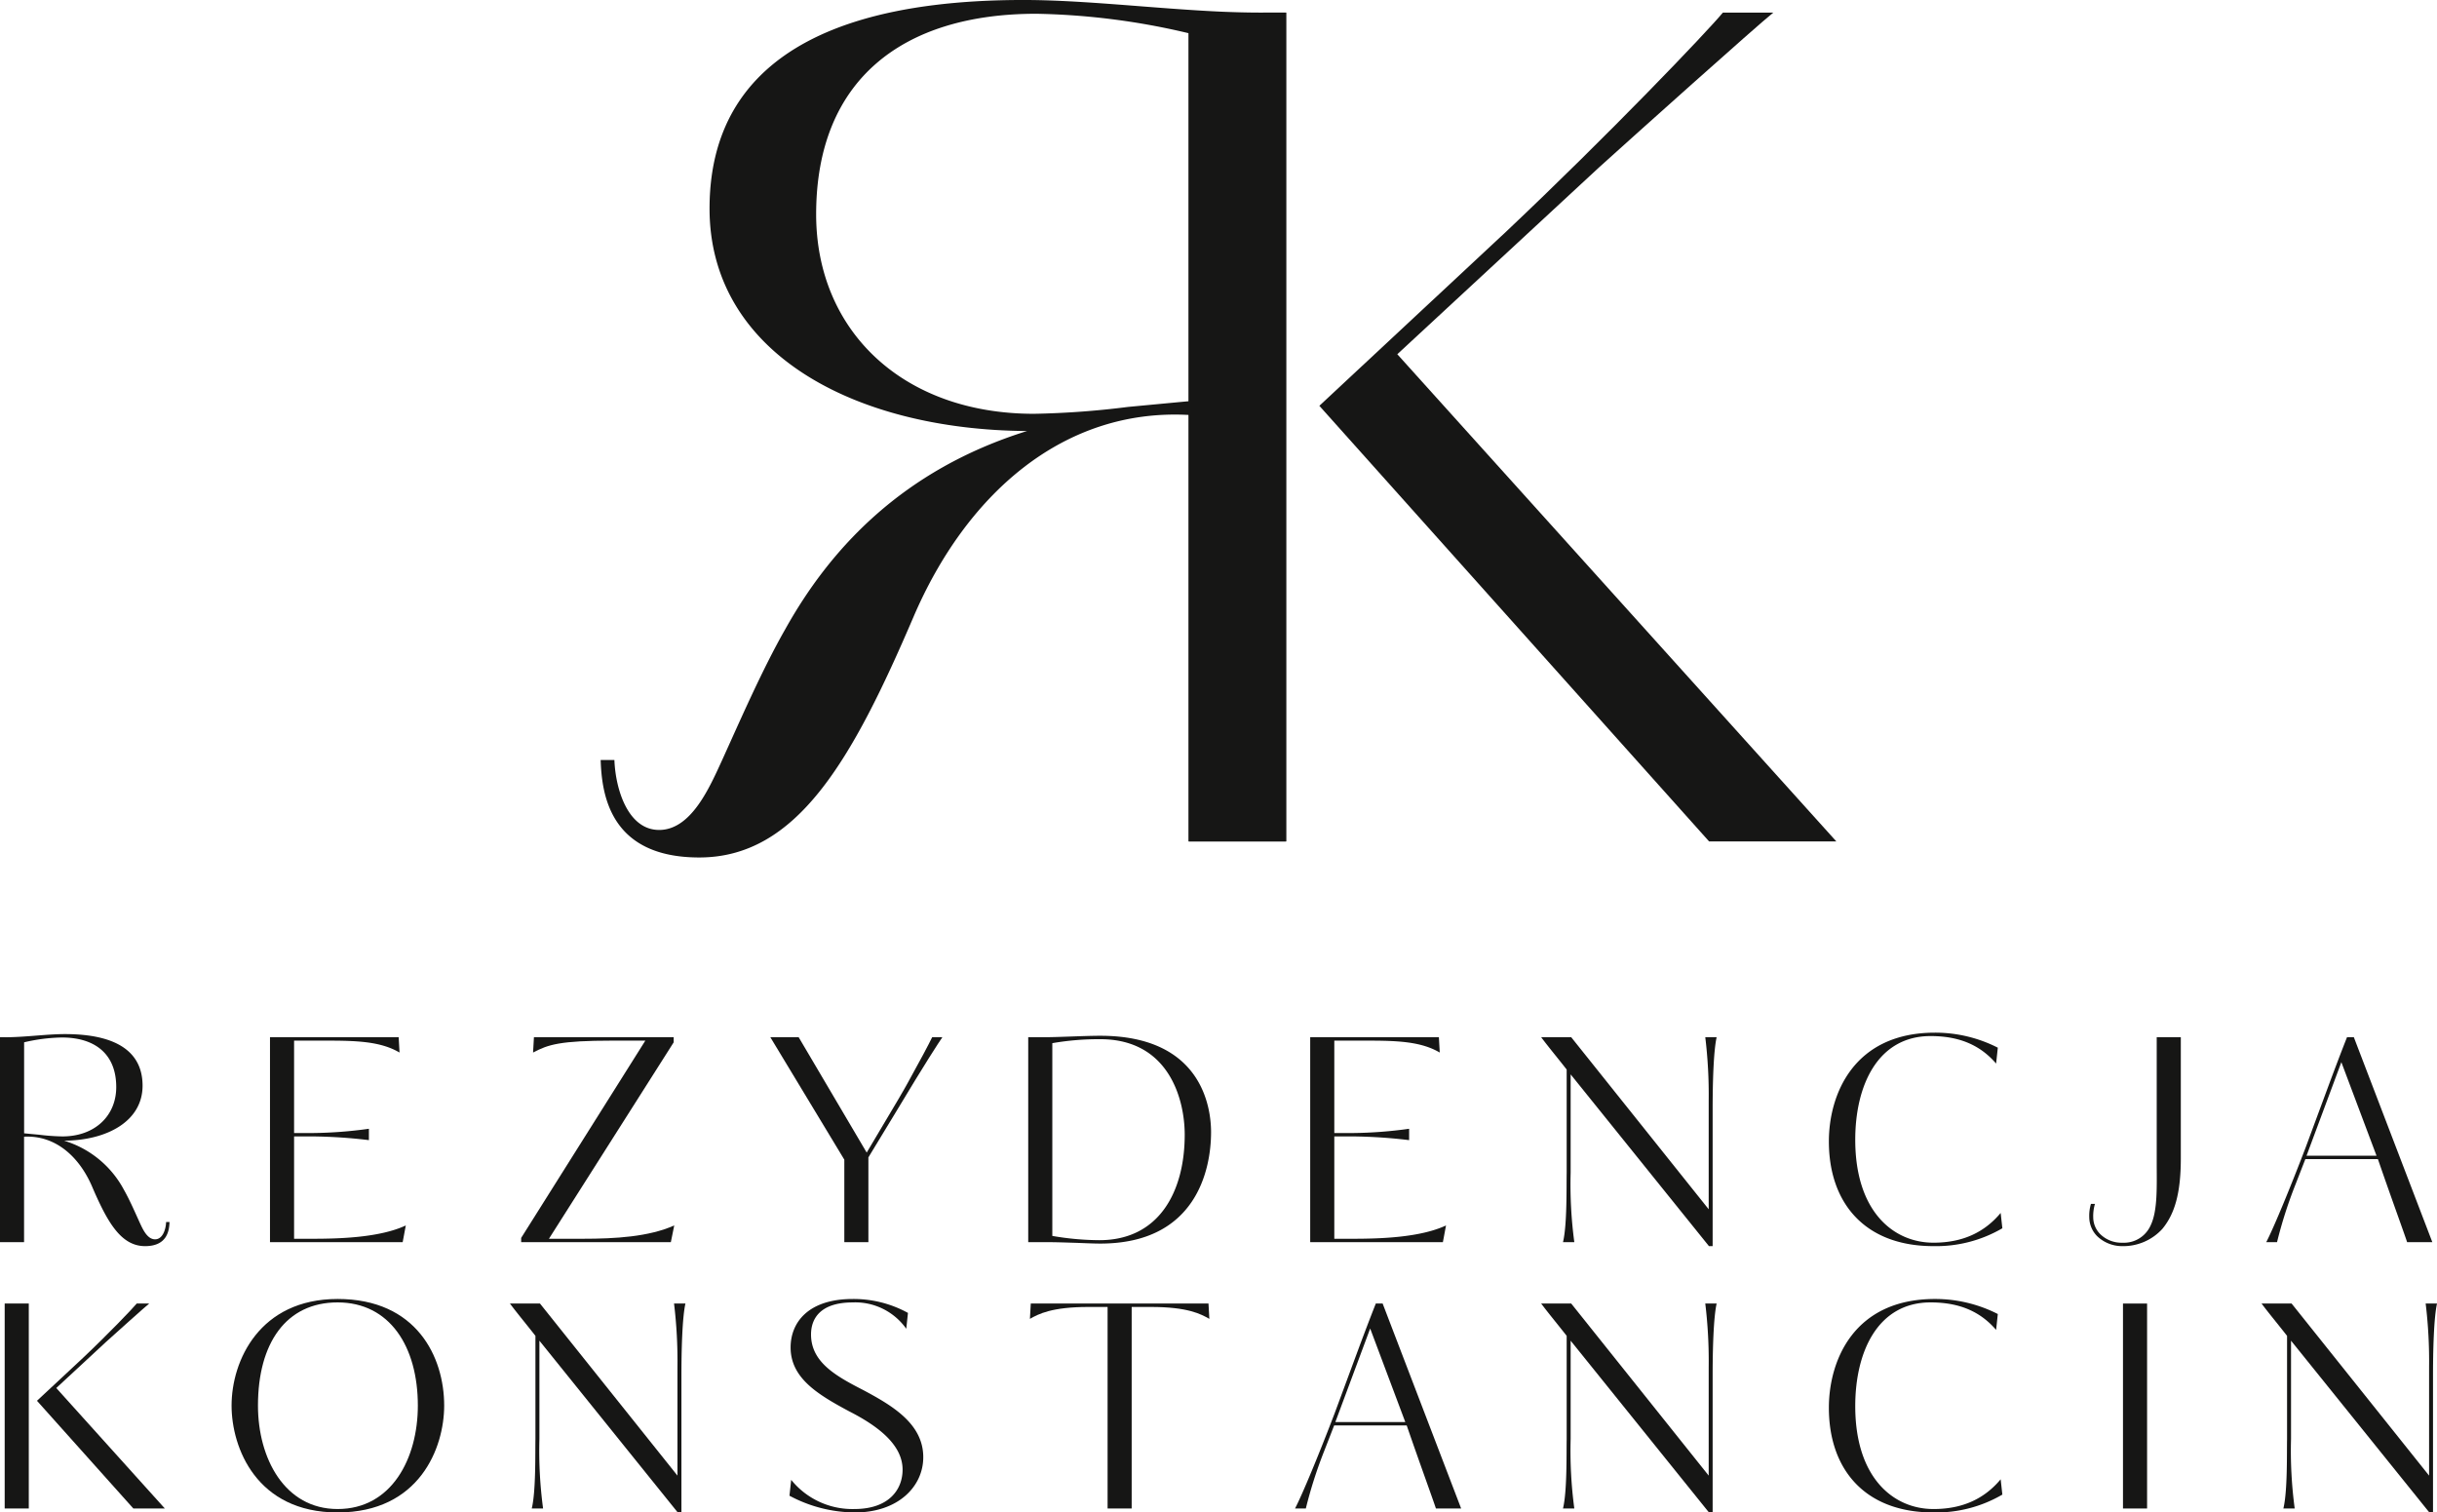
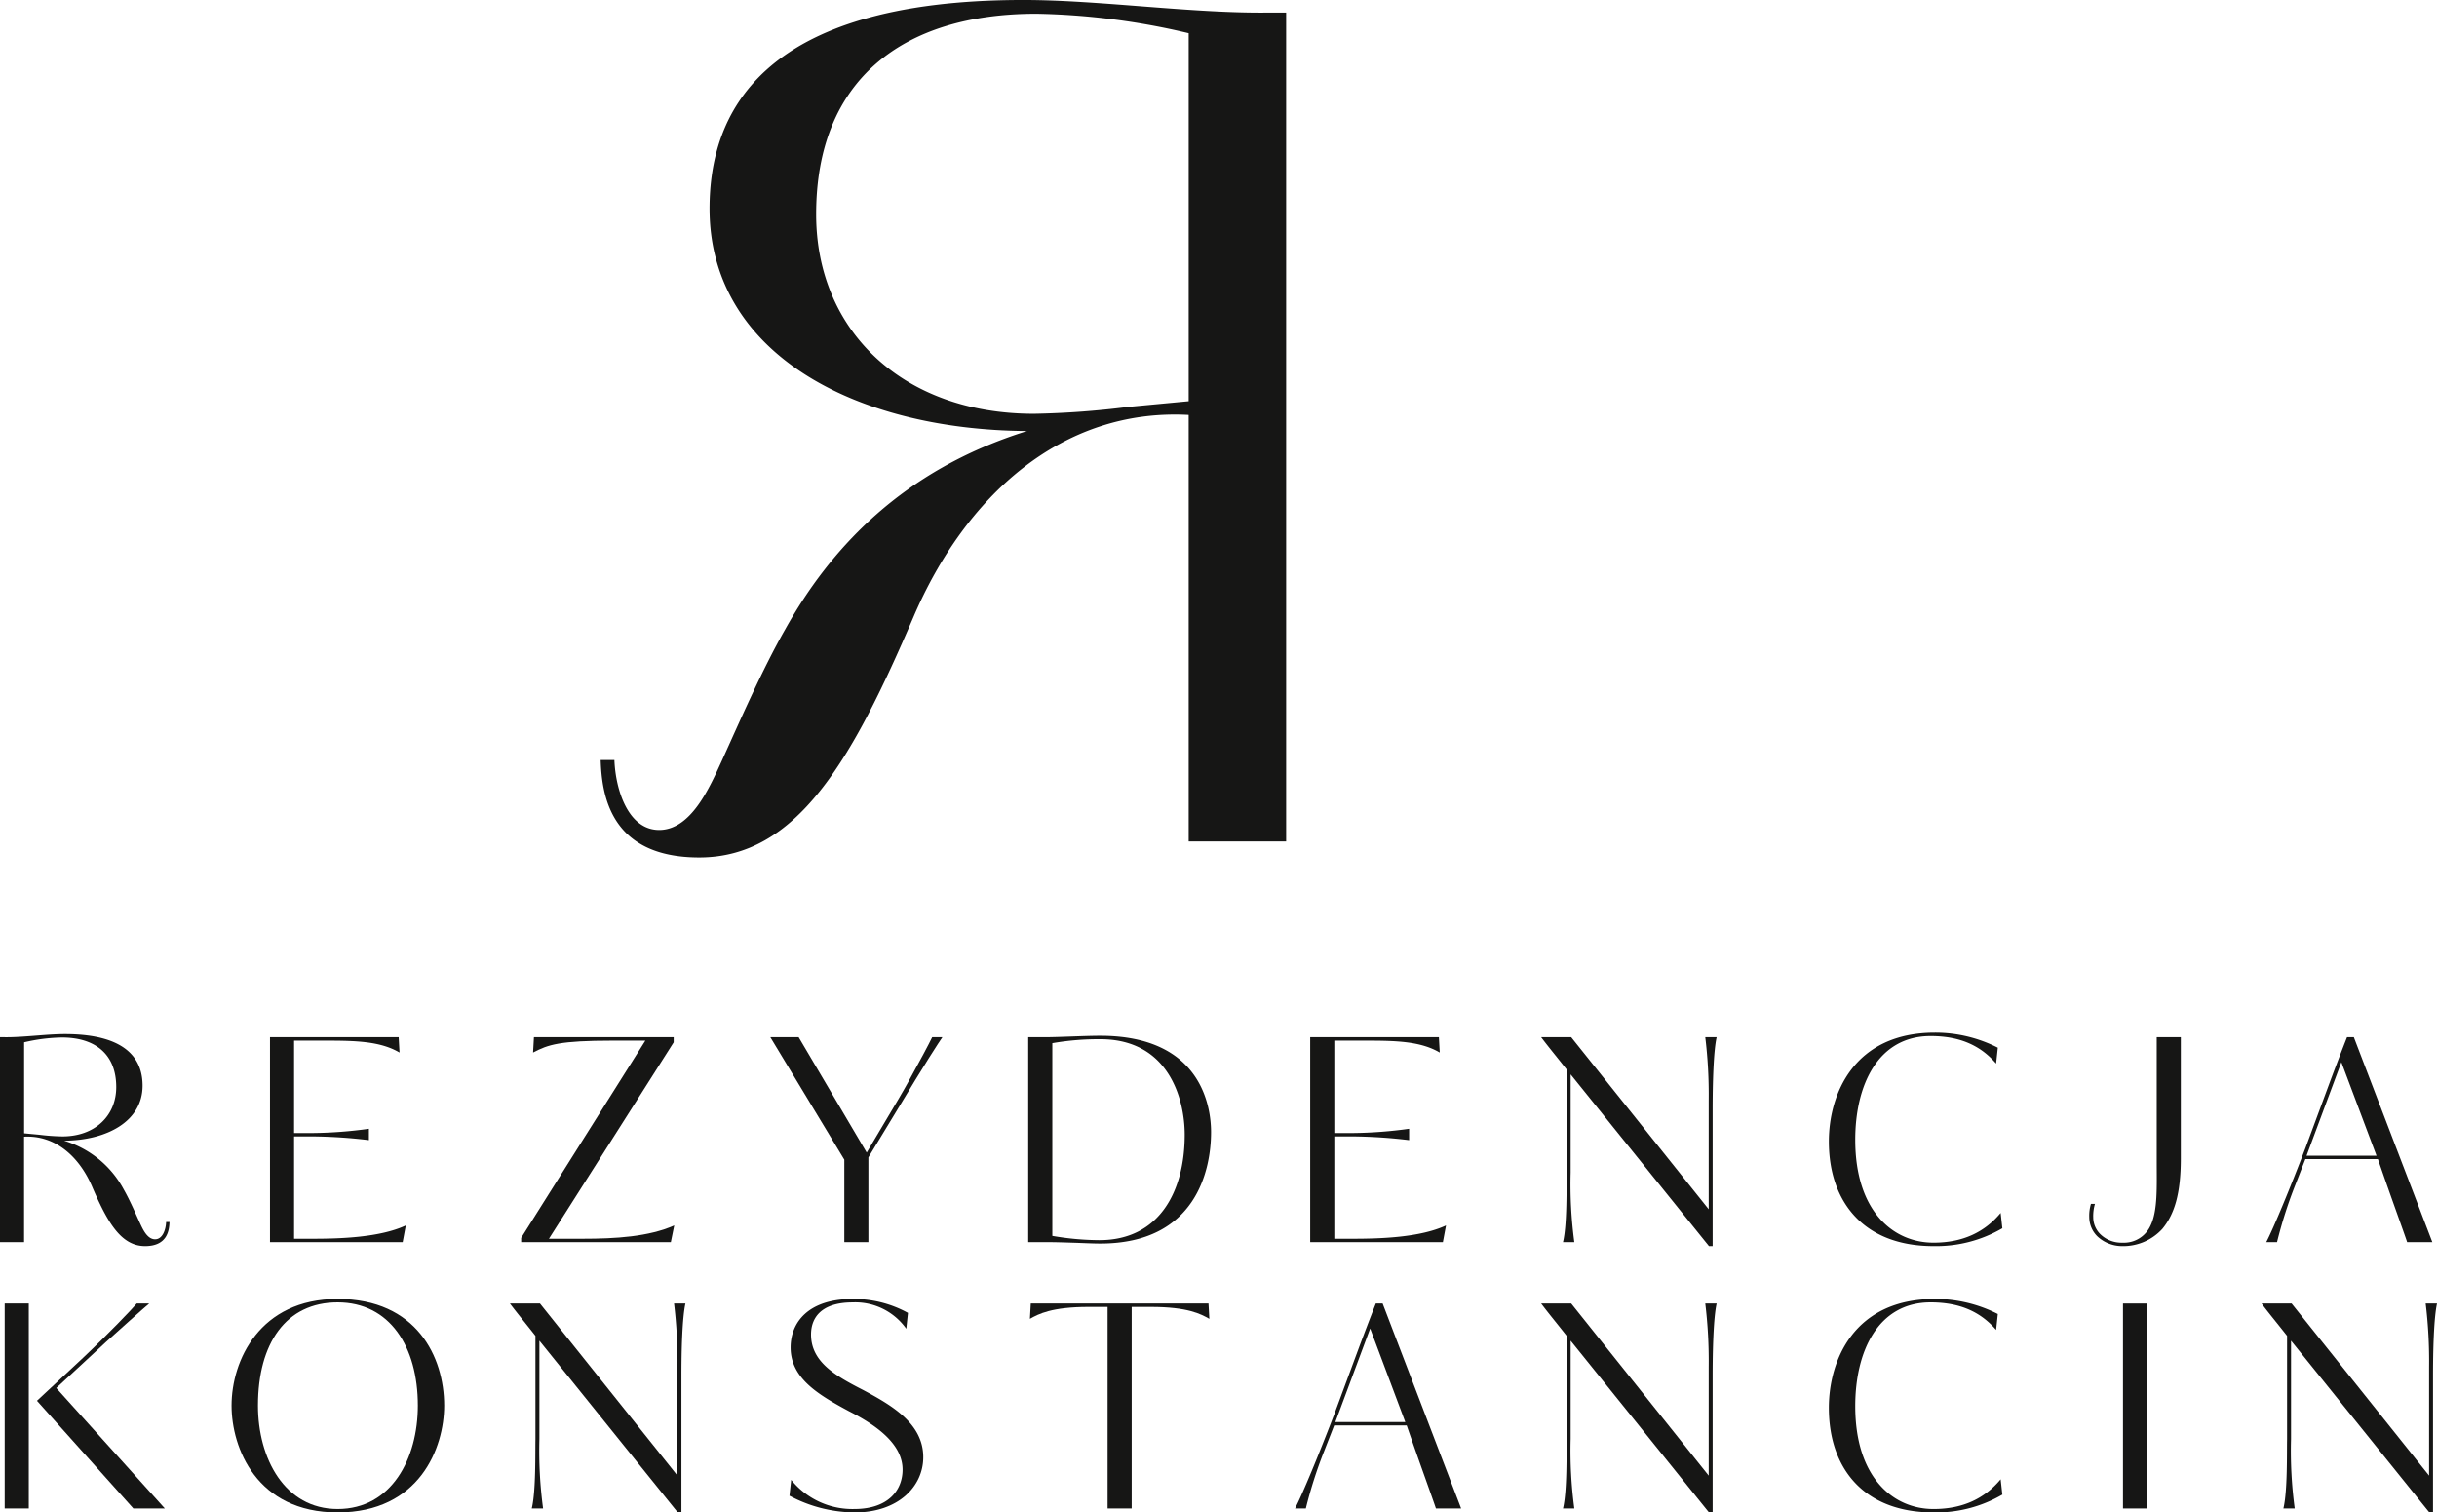
<svg xmlns="http://www.w3.org/2000/svg" width="468.819" height="290.945" viewBox="0 0 468.819 290.945">
  <defs>
    <clipPath id="clip-path">
      <rect id="Rectangle_4000" data-name="Rectangle 4000" width="468.819" height="290.945" fill="none" />
    </clipPath>
  </defs>
  <g id="Group_2995" data-name="Group 2995" transform="translate(0 0)">
    <g id="Group_2994" data-name="Group 2994" transform="translate(0 0)" clip-path="url(#clip-path)">
      <path id="Path_13438" data-name="Path 13438" d="M32.134,159.657c6.174,0,9.7-8.16,12.131-13.454,3.308-7.28,7.711-17.42,12.126-25.143,8.6-15.434,22.493-30.647,46.529-38.143C69.4,82.7,41.837,67.7,41.837,40.134,41.837,22.271,51.1,0,102.257,0c14.56,0,32.638,2.65,47.408,2.423h3.092V161.858H134.01V79.826C109.537,78.5,91.016,95.486,81.086,118.637c-11.9,27.787-22.493,46.313-41.235,46.313-17.2,0-18.742-12.131-18.963-18.748h2.644c.221,5.737,2.65,13.454,8.6,13.454M62.344,41.235c0,22.271,16.54,38.369,41.9,38.369a165.754,165.754,0,0,0,18.084-1.322l11.683-1.1V6.395A136.221,136.221,0,0,0,104.685,2.65c-25.8,0-42.341,12.79-42.341,38.585" transform="translate(94.663 -0.003)" fill="#161615" />
-       <path id="Path_13439" data-name="Path 13439" d="M60.079,159.874H41.337V.439H60.079ZM81.471,66.153l84.461,93.722H141.454l-74.98-83.8L102.42,42.559C122.042,24.033,141.011,4.19,144.1.439h9.7c-3.308,2.65-26.68,23.594-33.518,29.773Z" transform="translate(187.336 1.987)" fill="#161615" />
      <path id="Path_13440" data-name="Path 13440" d="M31.952,72.116h.658c-.055,1.632-.437,4.636-4.691,4.636-4.636,0-7.252-4.58-10.2-11.451-2.456-5.726-7.037-9.924-13.089-9.6V75.988H0V36.562H.763c3.651.055,8.126-.6,11.722-.6,12.651,0,14.942,5.51,14.942,9.93,0,6.815-6.815,10.522-15.1,10.577A19.361,19.361,0,0,1,23.831,65.9c1.09,1.909,2.18,4.42,3,6.218.6,1.306,1.471,3.325,3,3.325,1.471,0,2.074-1.909,2.124-3.325m-20.064-35.5a34.025,34.025,0,0,0-7.252.924V55.05l2.888.271A41.98,41.98,0,0,0,12,55.647c6.268,0,10.361-3.983,10.361-9.487,0-6.384-4.094-9.543-10.472-9.543" transform="translate(0 162.96)" fill="#161615" />
      <path id="Path_13441" data-name="Path 13441" d="M4.8,84.755H.163V45.329H4.8Zm5.289-23.173L30.97,84.755H24.913L6.375,64.038l8.89-8.292c4.851-4.58,9.543-9.487,10.3-10.417h2.4c-.813.658-6.594,5.836-8.287,7.369Z" transform="translate(0.739 205.424)" fill="#161615" />
      <path id="Path_13442" data-name="Path 13442" d="M17.515,74.841c5.289,0,12.978-.221,18-2.561l-.6,3.214H9.389V36.068H34.144l.166,2.949c-3.706-2.185-8.453-2.29-14.234-2.29H14.025V54.5h3.651a83.229,83.229,0,0,0,10.743-.819v2.185a98.546,98.546,0,0,0-10.743-.714H14.025V74.841Z" transform="translate(42.55 163.454)" fill="#161615" />
      <path id="Path_13443" data-name="Path 13443" d="M28.45,86.234c-15.594,0-20.4-12.43-20.4-20.557,0-8.668,5.4-20.507,20.4-20.507,15.213,0,20.5,11.18,20.5,20.507,0,8.126-4.741,20.557-20.5,20.557m0-40.405c-9.924,0-15.323,7.85-15.323,19.848,0,10.14,5.128,19.9,15.323,19.9,10.411,0,15.434-9.764,15.434-19.9,0-11.34-5.4-19.848-15.434-19.848" transform="translate(36.5 204.708)" fill="#161615" />
      <path id="Path_13444" data-name="Path 13444" d="M29.957,74.841c6.329,0,12.707-.382,17.614-2.561l-.653,3.214H18.124v-.819L42.011,36.726H35.682c-10.14,0-12.38.763-15.268,2.29l.166-2.949H47.465v.985l-24,37.789Z" transform="translate(82.136 163.454)" fill="#161615" />
      <path id="Path_13445" data-name="Path 13445" d="M49.3,45.329H51.49c-.6,2.727-.769,8.724-.769,13.852V85.518h-.708L23.4,52.476V71.4a83.487,83.487,0,0,0,.708,13.36h-2.18c.819-3.38.653-10.8.708-13.36V51.547c-1.527-1.964-3.435-4.254-4.907-6.218h5.781l26.448,33.1V57.543A92.3,92.3,0,0,0,49.3,45.329" transform="translate(80.369 205.424)" fill="#161615" />
      <path id="Path_13446" data-name="Path 13446" d="M45.326,58.262c6.439-10.8,7.092-11.943,7.96-13.526,2.18-3.922,4.038-7.413,4.636-8.668h1.964c-.708,1.034-3.159,4.746-8.94,14.394l-5.294,8.724V75.494h-4.63V59.623L26.789,36.068h5.449Z" transform="translate(121.405 163.454)" fill="#161615" />
      <path id="Path_13447" data-name="Path 13447" d="M40,86.234a26.986,26.986,0,0,1-12.546-3.22l.332-3.054a15.123,15.123,0,0,0,12.159,5.615c6.6,0,9.271-3.706,9.271-7.579,0-4.852-4.851-8.453-10.306-11.23C33.019,63.6,27.675,60.439,27.675,54.5c0-4.851,3.435-9.327,11.943-9.327a21.639,21.639,0,0,1,10.632,2.677L49.925,50.9a12.012,12.012,0,0,0-10.306-5.067c-6.218,0-8.016,3.1-8.016,6.163,0,5.289,4.691,7.96,10.029,10.688,5.62,3,11.562,6.489,11.562,12.923,0,5.615-4.8,10.632-13.194,10.632" transform="translate(124.419 204.708)" fill="#161615" />
      <path id="Path_13448" data-name="Path 13448" d="M35.757,36.295h3c3.059,0,7.745-.277,10.854-.277,19.572,0,21.32,13.8,21.32,18.543,0,7.092-2.783,21.431-21.32,21.431-1.477,0-3.491-.111-5.4-.166-1.693-.055-3.33-.105-4.47-.105H35.757Zm13.852.382a52.047,52.047,0,0,0-9.216.763V74.52a54.484,54.484,0,0,0,9.05.819C61,75.339,65.862,65.9,65.862,55.053c0-6.76-3-18.377-16.253-18.377" transform="translate(162.048 163.228)" fill="#161615" />
      <path id="Path_13449" data-name="Path 13449" d="M50.758,84.755V45.987H47.107c-7.092,0-9.653,1.361-11.291,2.29l.166-2.949H70.169l.166,2.949c-1.637-.929-4.143-2.29-11.235-2.29H55.393V84.755Z" transform="translate(162.315 205.424)" fill="#161615" />
      <path id="Path_13450" data-name="Path 13450" d="M53.689,74.841c5.289,0,12.978-.221,18-2.561l-.6,3.214H45.563V36.068H70.318l.166,2.949c-3.706-2.185-8.453-2.29-14.234-2.29H50.2V54.5H53.85a83.229,83.229,0,0,0,10.743-.819v2.185a98.545,98.545,0,0,0-10.743-.714H50.2V74.841Z" transform="translate(206.488 163.454)" fill="#161615" />
      <path id="Path_13451" data-name="Path 13451" d="M76.988,84.755H72.137c-.548-1.687-3.275-9.161-5.62-15.976H52.559l-1.909,4.907a85.91,85.91,0,0,0-3.54,11.069H45.036c1.416-2.722,4.58-10.361,7.579-18.211l4.746-12.817c.979-2.617,2.069-5.5,3.214-8.4h1.311Zm-17.5-34.624-6.7,18H66.245Z" transform="translate(204.099 205.424)" fill="#161615" />
      <path id="Path_13452" data-name="Path 13452" d="M85.166,36.068h2.185c-.6,2.727-.769,8.724-.769,13.852V76.257h-.708L59.265,43.215V62.134a83.483,83.483,0,0,0,.708,13.36h-2.18c.819-3.38.653-10.8.708-13.36V42.286c-1.527-1.964-3.435-4.254-4.907-6.218h5.781l26.448,33.1V48.282a92.294,92.294,0,0,0-.658-12.214" transform="translate(242.888 163.454)" fill="#161615" />
      <path id="Path_13453" data-name="Path 13453" d="M85.166,45.329h2.185c-.6,2.727-.769,8.724-.769,13.852V85.518h-.708L59.265,52.476V71.4a83.483,83.483,0,0,0,.708,13.36h-2.18c.819-3.38.653-10.8.708-13.36V51.547c-1.527-1.964-3.435-4.254-4.907-6.218h5.781l26.448,33.1V57.543a92.294,92.294,0,0,0-.658-12.214" transform="translate(242.888 205.424)" fill="#161615" />
      <path id="Path_13454" data-name="Path 13454" d="M96.974,73.538a25.294,25.294,0,0,1-13.249,3.435c-13.36,0-20.125-8.453-20.125-20.125,0-9.106,4.8-20.938,20.4-20.938A26.467,26.467,0,0,1,96.1,38.8l-.326,3.054c-2.777-3.22-6.6-5.289-12.6-5.289-10.14,0-14.5,9.432-14.5,19.954,0,13.686,7.252,19.793,15.052,19.793,5.726,0,9.869-2.069,12.923-5.72Z" transform="translate(288.23 162.738)" fill="#161615" />
      <path id="Path_13455" data-name="Path 13455" d="M96.974,82.8a25.294,25.294,0,0,1-13.249,3.435c-13.36,0-20.125-8.453-20.125-20.125C63.6,57,68.4,45.171,84,45.171a26.467,26.467,0,0,1,12.1,2.893l-.326,3.054c-2.777-3.22-6.6-5.288-12.6-5.288-10.14,0-14.5,9.432-14.5,19.954,0,13.686,7.252,19.793,15.052,19.793,5.726,0,9.869-2.069,12.923-5.72Z" transform="translate(288.23 204.708)" fill="#161615" />
      <path id="Path_13456" data-name="Path 13456" d="M85.633,36.068h4.636V59.407c0,6.871-1.256,10.743-3.546,13.526a10.183,10.183,0,0,1-7.794,3.325,6.941,6.941,0,0,1-4.746-1.909,5.225,5.225,0,0,1-1.527-3.657,7.925,7.925,0,0,1,.326-2.561h.769a8.249,8.249,0,0,0-.332,2.561,4.614,4.614,0,0,0,1.366,3.275A5.837,5.837,0,0,0,79.039,75.6a5.61,5.61,0,0,0,5.394-3.269c1.422-2.888,1.2-7.523,1.2-12.486Z" transform="translate(329.266 163.454)" fill="#161615" />
      <rect id="Rectangle_3999" data-name="Rectangle 3999" width="4.636" height="39.426" transform="translate(408.41 250.756)" fill="#161615" />
      <path id="Path_13457" data-name="Path 13457" d="M110.762,75.494h-4.851c-.548-1.687-3.275-9.155-5.62-15.976H86.333l-1.909,4.907a85.92,85.92,0,0,0-3.54,11.069H78.81c1.416-2.722,4.58-10.361,7.579-18.211l4.746-12.817c.979-2.617,2.069-5.5,3.214-8.4H95.66ZM93.259,40.87l-6.7,18h13.465Z" transform="translate(357.16 163.454)" fill="#161615" />
      <path id="Path_13458" data-name="Path 13458" d="M110.218,45.329H112.4c-.6,2.727-.769,8.724-.769,13.852V85.518h-.708L84.317,52.476V71.4a83.487,83.487,0,0,0,.708,13.36h-2.18c.819-3.38.653-10.8.708-13.36V51.547c-1.527-1.964-3.435-4.254-4.907-6.218h5.781l26.448,33.1V57.543a92.294,92.294,0,0,0-.658-12.214" transform="translate(356.421 205.424)" fill="#161615" />
    </g>
  </g>
</svg>